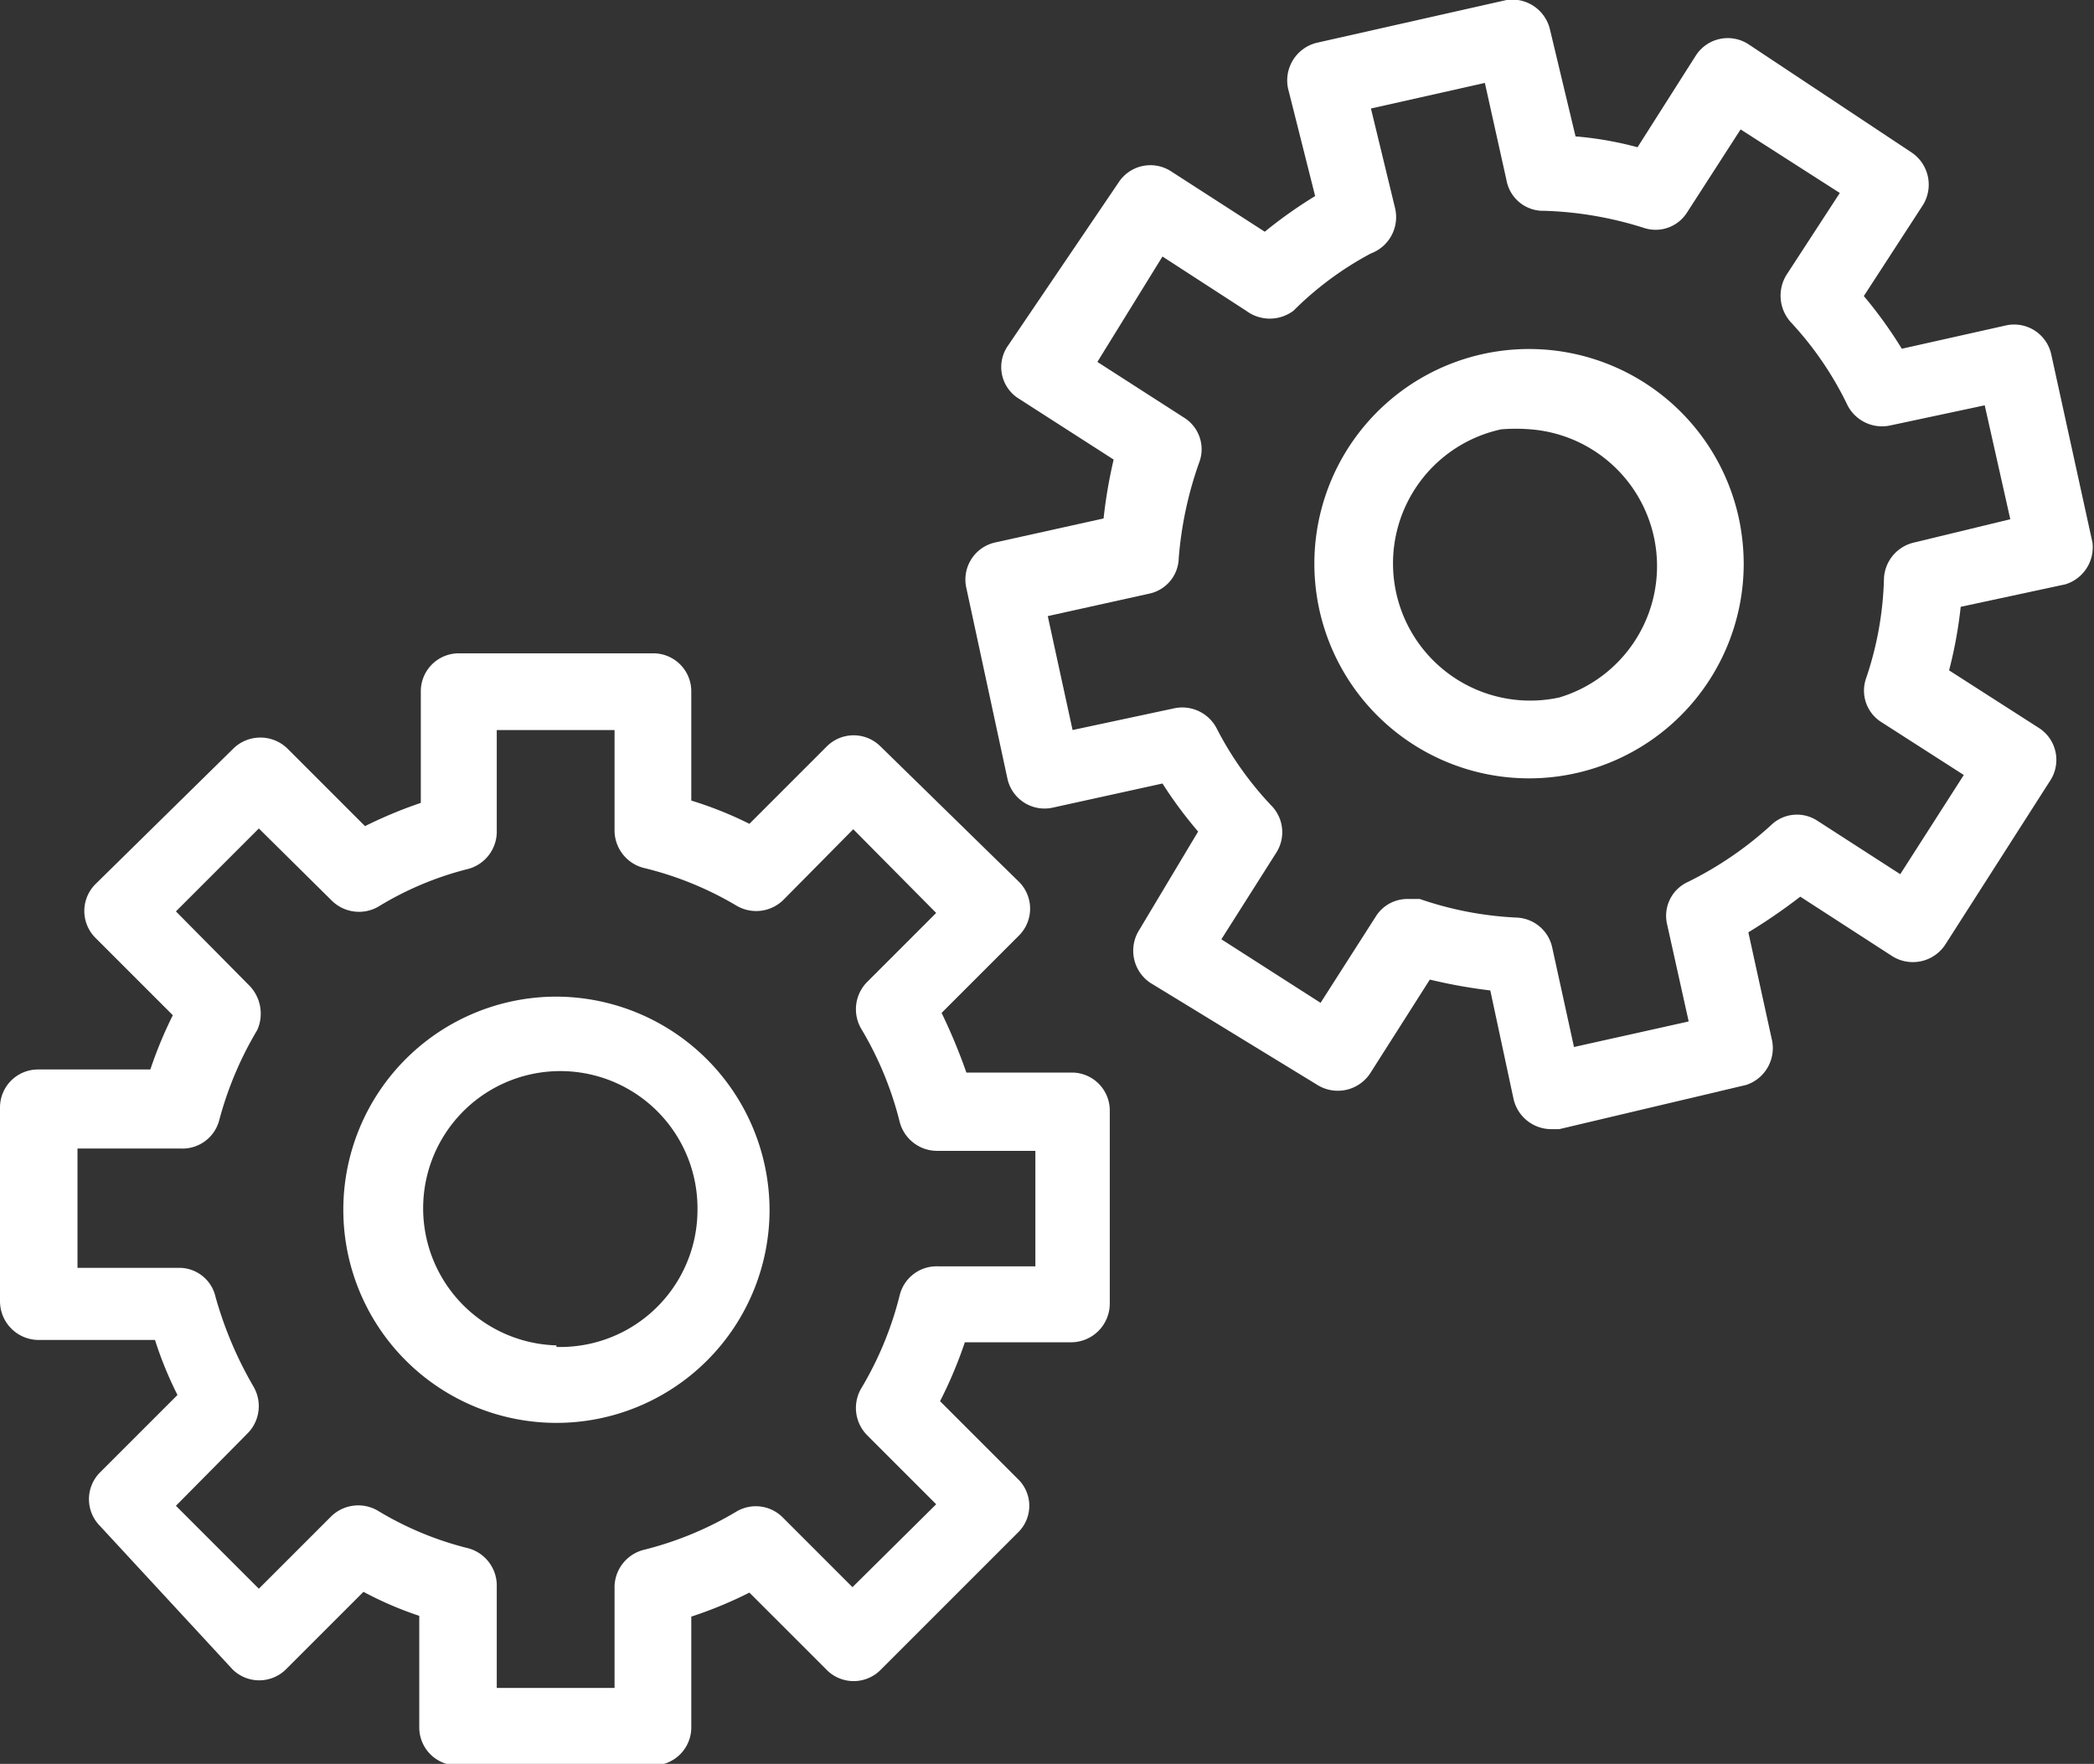
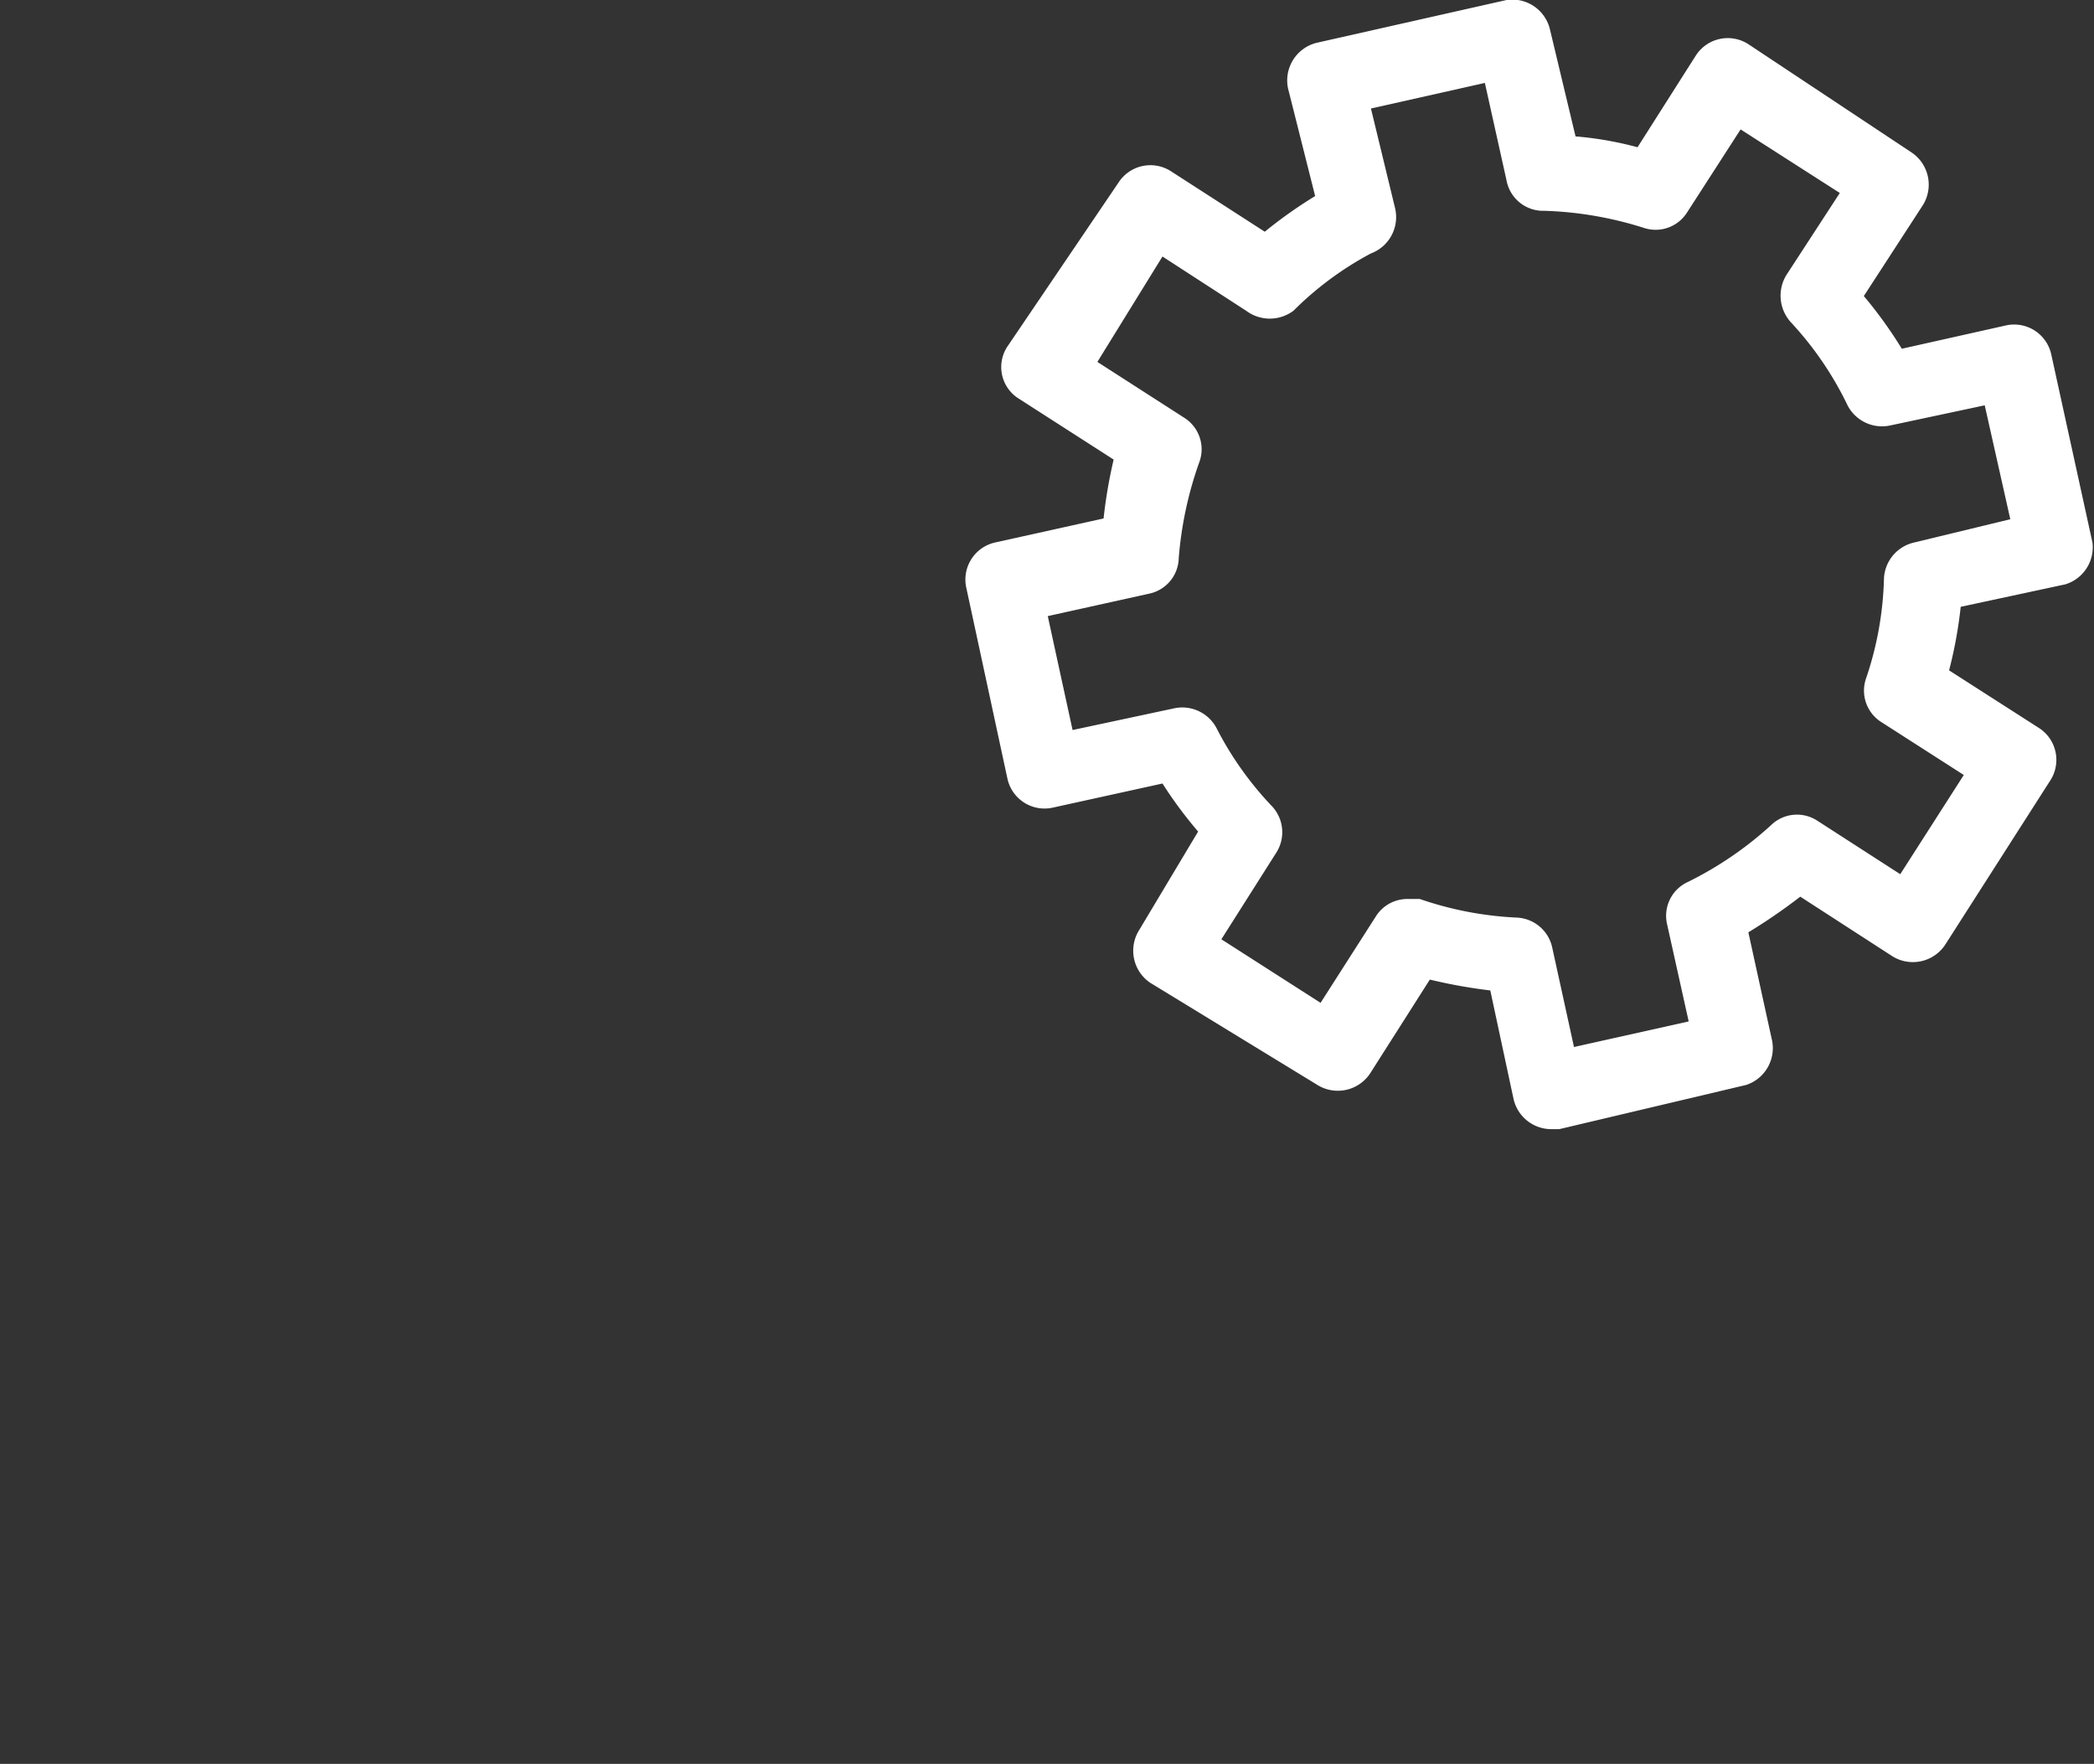
<svg xmlns="http://www.w3.org/2000/svg" viewBox="0 0 27.02 22.76">
  <rect x="0" y="0" width="27.02" height="22.76" fill="#333333" stroke="none" />
  <title>icono-herramientas</title>
  <g id="Capa_2" data-name="Capa 2">
    <g id="TXT">
-       <path d="M7.18,12.86a2.75,2.75,0,1,0,2.75,2.75A2.76,2.76,0,0,0,7.18,12.86Zm0,4.5v0A1.77,1.77,0,1,1,9,15.61,1.77,1.77,0,0,1,7.18,17.38Z" fill="#fff" />
-       <path d="M13.85,13.84H12.47a7.35,7.35,0,0,0-.32-.77l1-1a.49.49,0,0,0,0-.69L11.36,9.63a.49.49,0,0,0-.69,0l-1,1a4.89,4.89,0,0,0-.75-.3V8.92a.49.49,0,0,0-.49-.49H5.92a.49.49,0,0,0-.49.49v1.44a5.74,5.74,0,0,0-.72.3l-1-1a.5.5,0,0,0-.7,0L1.23,11.41a.49.49,0,0,0,0,.69l1,1a5.42,5.42,0,0,0-.29.7H.49a.49.49,0,0,0-.49.49v2.5a.5.5,0,0,0,.49.5H2a4.81,4.81,0,0,0,.29.71l-1,1a.49.49,0,0,0,0,.69L3,21.54a.49.49,0,0,0,.69,0l1-1a4.6,4.6,0,0,0,.72.31v1.44a.49.49,0,0,0,.49.49H8.43a.49.49,0,0,0,.49-.49V20.86a5.39,5.39,0,0,0,.75-.31l1,1a.49.49,0,0,0,.69,0l1.77-1.77a.48.48,0,0,0,0-.7l-1-1a5.57,5.57,0,0,0,.32-.76h1.38a.5.5,0,0,0,.49-.5v-2.5A.49.49,0,0,0,13.85,13.84Zm-.49,2.5H12.1a.49.49,0,0,0-.49.37,4.42,4.42,0,0,1-.5,1.21.5.5,0,0,0,.08.6l.89.89L11,20.48l-.9-.9a.49.49,0,0,0-.59-.08A4.39,4.39,0,0,1,8.3,20a.5.5,0,0,0-.37.5v1.28H6.41v-1.3a.5.5,0,0,0-.36-.5,4.21,4.21,0,0,1-1.18-.49.5.5,0,0,0-.6.08l-.93.93L2.27,19.43l.93-.94a.5.5,0,0,0,.07-.6,4.93,4.93,0,0,1-.49-1.16.48.48,0,0,0-.49-.37H1V14.82H2.33a.49.49,0,0,0,.5-.37,4.54,4.54,0,0,1,.49-1.16.52.52,0,0,0-.12-.59l-.93-.94,1.07-1.07.94.93a.5.5,0,0,0,.6.08,4.15,4.15,0,0,1,1.17-.49.5.5,0,0,0,.36-.5V9.42H7.93V10.7a.5.5,0,0,0,.38.5,4.33,4.33,0,0,1,1.2.49.5.5,0,0,0,.6-.08l.9-.91,1.07,1.08-.89.89a.5.5,0,0,0-.08.6,4.42,4.42,0,0,1,.5,1.21.5.5,0,0,0,.49.37h1.26Z" fill="#fff" />
      <path d="M27,7V7l-.53-2.42a.49.49,0,0,0-.59-.38l-1.34.3a5.6,5.6,0,0,0-.49-.68l.76-1.17a.5.5,0,0,0-.14-.68L22.56.57a.49.49,0,0,0-.68.15L21.13,1.9a4.47,4.47,0,0,0-.8-.14L20,.38A.5.5,0,0,0,19.44,0h0L17,.55a.5.5,0,0,0-.38.59l.35,1.39a5.87,5.87,0,0,0-.65.46l-1.21-.78a.49.49,0,0,0-.68.15L13,4.47a.48.48,0,0,0,.14.67l1.23.79a6.35,6.35,0,0,0-.13.76L12.84,7a.49.49,0,0,0-.37.59L13,10.05a.49.49,0,0,0,.59.37L15,10.11a5.52,5.52,0,0,0,.46.62L14.7,12a.5.5,0,0,0,.14.68L17,14a.5.5,0,0,0,.68-.15l.77-1.21a6.69,6.69,0,0,0,.78.14l.3,1.4a.5.5,0,0,0,.49.39h.1L22.53,14a.5.5,0,0,0,.33-.6l-.3-1.37a7.25,7.25,0,0,0,.67-.46l1.19.77a.5.5,0,0,0,.68-.15l1.35-2.11a.49.49,0,0,0-.13-.68h0l-1.17-.75a5.64,5.64,0,0,0,.15-.82l1.35-.29A.5.5,0,0,0,27,7Zm-2.3,0a.5.5,0,0,0-.39.46,4.32,4.32,0,0,1-.23,1.29.48.48,0,0,0,.2.57l1.06.68-.82,1.28-1.07-.69a.48.48,0,0,0-.6.06,4.6,4.6,0,0,1-1.07.73.48.48,0,0,0-.27.54l.28,1.26-1.48.33-.28-1.28a.49.49,0,0,0-.46-.39,4.46,4.46,0,0,1-1.25-.24l-.16,0a.48.48,0,0,0-.41.23l-.71,1.11-1.28-.82L16.47,11a.49.49,0,0,0-.06-.6,4.3,4.3,0,0,1-.71-1,.5.5,0,0,0-.55-.26l-1.31.28-.32-1.47,1.31-.29a.48.48,0,0,0,.38-.46,4.81,4.81,0,0,1,.27-1.25.48.48,0,0,0-.2-.56l-1.12-.72L15,3.31l1.08.7a.51.51,0,0,0,.61,0,4.2,4.2,0,0,1,1-.74A.5.5,0,0,0,18,2.68L17.69,1.4l1.47-.33.28,1.26a.48.48,0,0,0,.49.39,4.71,4.71,0,0,1,1.28.22.48.48,0,0,0,.56-.2l.69-1.07,1.28.82-.69,1.06a.51.51,0,0,0,.06.61,4.32,4.32,0,0,1,.73,1.07.5.5,0,0,0,.55.26l1.22-.26.33,1.47Z" fill="#fff" />
-       <path d="M22.44,6.7a2.77,2.77,0,1,0,.06.58A2.86,2.86,0,0,0,22.44,6.7ZM20.12,9h0a1.77,1.77,0,0,1-.75-3.46,2.33,2.33,0,0,1,.38,0A1.77,1.77,0,0,1,20.12,9Z" fill="#fff" />
    </g>
  </g>
</svg>